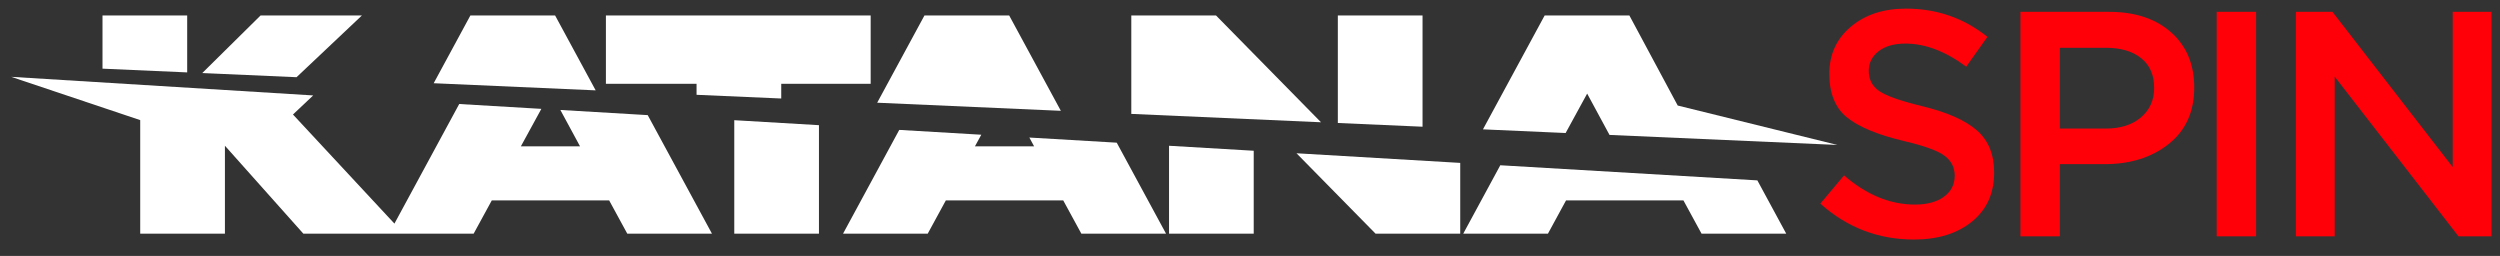
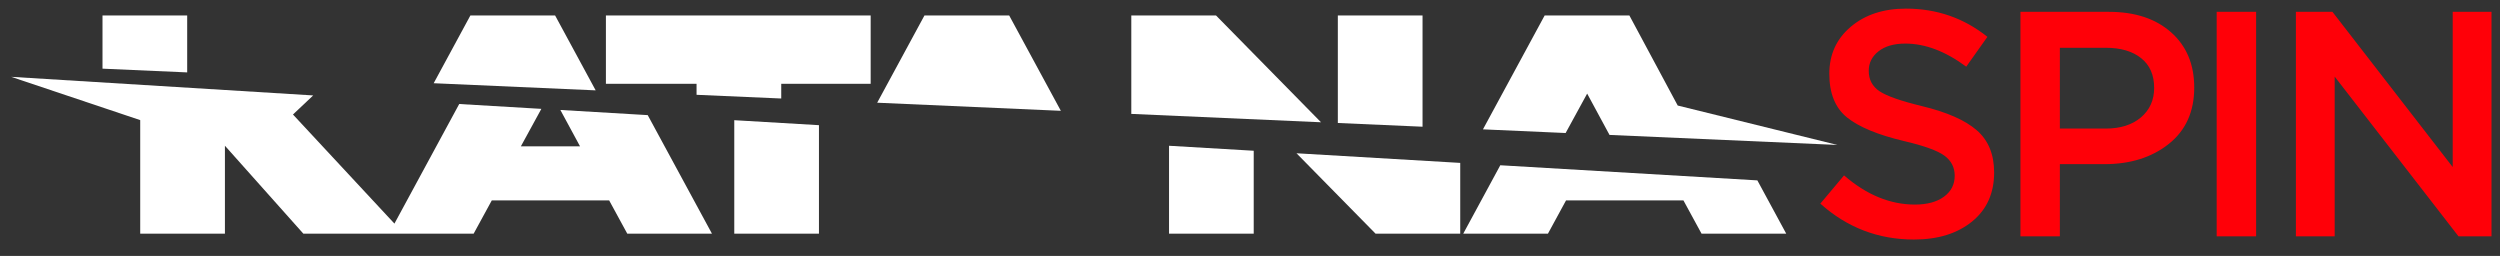
<svg xmlns="http://www.w3.org/2000/svg" width="127" height="13" viewBox="0 0 127 13" fill="none">
  <rect x="0" y="0" width="127" height="13" fill="#333333" stroke="none" />
  <path d="M5.207 3.488V0.785H9.509V3.678L5.207 3.488Z" fill="white" />
-   <path d="M10.275 3.711L13.238 0.785H18.386L15.064 3.922L10.275 3.711Z" fill="white" />
  <path d="M23.896 0.785L22.031 4.228L30.26 4.59L28.199 0.785H23.896Z" fill="white" />
  <path d="M44.23 0.785V4.257H39.687V5.004L35.385 4.816V4.257H30.78V0.785H44.23Z" fill="white" />
  <path d="M44.561 5.218L53.891 5.629L51.266 0.785H46.963L44.561 5.218Z" fill="white" />
  <path d="M57.47 5.786V0.785H61.773L67.107 6.211L57.47 5.786Z" fill="white" />
  <path d="M67.962 0.785V6.248L72.265 6.437V0.785H67.962Z" fill="white" />
  <path d="M80.628 4.755L79.534 6.757L75.334 6.571L78.469 0.785H82.772L85.228 5.361L93.341 7.363L81.763 6.854L80.628 4.755Z" fill="white" />
  <path d="M15.909 4.848L0.566 3.903L7.123 6.102V11.871H11.426V7.403L15.411 11.871H24.061L24.983 10.18H30.945L31.866 11.871H36.168L32.904 5.848L28.466 5.586L29.465 7.432H26.461L27.501 5.53L23.328 5.284L20.037 11.359L14.883 5.817L15.909 4.848Z" fill="white" />
  <path d="M41.603 6.359L37.301 6.106V11.871H41.603V6.359Z" fill="white" />
-   <path d="M49.85 6.844L45.682 6.599L42.826 11.871H47.128L48.049 10.18H54.012L54.933 11.871H59.235L56.73 7.248L52.291 6.987L52.532 7.432H49.528L49.85 6.844Z" fill="white" />
  <path d="M63.689 7.658L59.387 7.405V11.871H63.689V7.658Z" fill="white" />
  <path d="M74.18 8.275L65.862 7.786L69.879 11.871H74.18V8.275Z" fill="white" />
  <path d="M89.274 9.163L76.215 8.395L74.332 11.871H78.635L79.555 10.18H85.518L86.439 11.871H90.741L89.274 9.163Z" fill="white" />
  <path d="M97.23 12.168C95.416 12.168 93.83 11.56 92.473 10.344L93.678 8.91C94.819 9.898 96.019 10.392 97.278 10.392C97.897 10.392 98.388 10.259 98.753 9.993C99.117 9.727 99.299 9.372 99.299 8.926C99.299 8.502 99.124 8.163 98.777 7.908C98.429 7.653 97.746 7.405 96.724 7.166C95.4 6.852 94.436 6.452 93.833 5.97C93.231 5.486 92.929 4.745 92.929 3.745C92.929 2.768 93.293 1.972 94.02 1.359C94.747 0.745 95.681 0.438 96.822 0.438C98.386 0.438 99.765 0.916 100.96 1.872L99.885 3.387C98.831 2.606 97.8 2.214 96.79 2.214C96.215 2.214 95.76 2.345 95.429 2.606C95.098 2.866 94.932 3.197 94.932 3.599C94.932 4.044 95.114 4.389 95.478 4.634C95.842 4.877 96.561 5.13 97.637 5.391C98.897 5.695 99.822 6.102 100.415 6.613C101.007 7.124 101.302 7.84 101.302 8.763C101.302 9.816 100.928 10.648 100.178 11.256C99.429 11.863 98.447 12.168 97.23 12.168ZM102.638 12.005V0.601H107.134C108.458 0.601 109.512 0.949 110.294 1.644C111.077 2.339 111.467 3.273 111.467 4.446C111.467 5.673 111.036 6.628 110.172 7.313C109.309 7.998 108.219 8.339 106.906 8.339H104.641V12.005H102.638ZM104.641 6.531H106.971C107.72 6.531 108.317 6.341 108.763 5.961C109.209 5.581 109.431 5.081 109.431 4.462C109.431 3.811 109.212 3.308 108.772 2.956C108.332 2.603 107.731 2.427 106.971 2.427H104.641V6.531ZM112.607 12.005V0.601H114.611V12.005H112.607ZM116.631 12.005V0.601H118.488L124.597 8.486V0.601H126.568V12.005H124.891L118.602 3.892V12.005H116.631Z" fill="#FF0008" />
</svg>